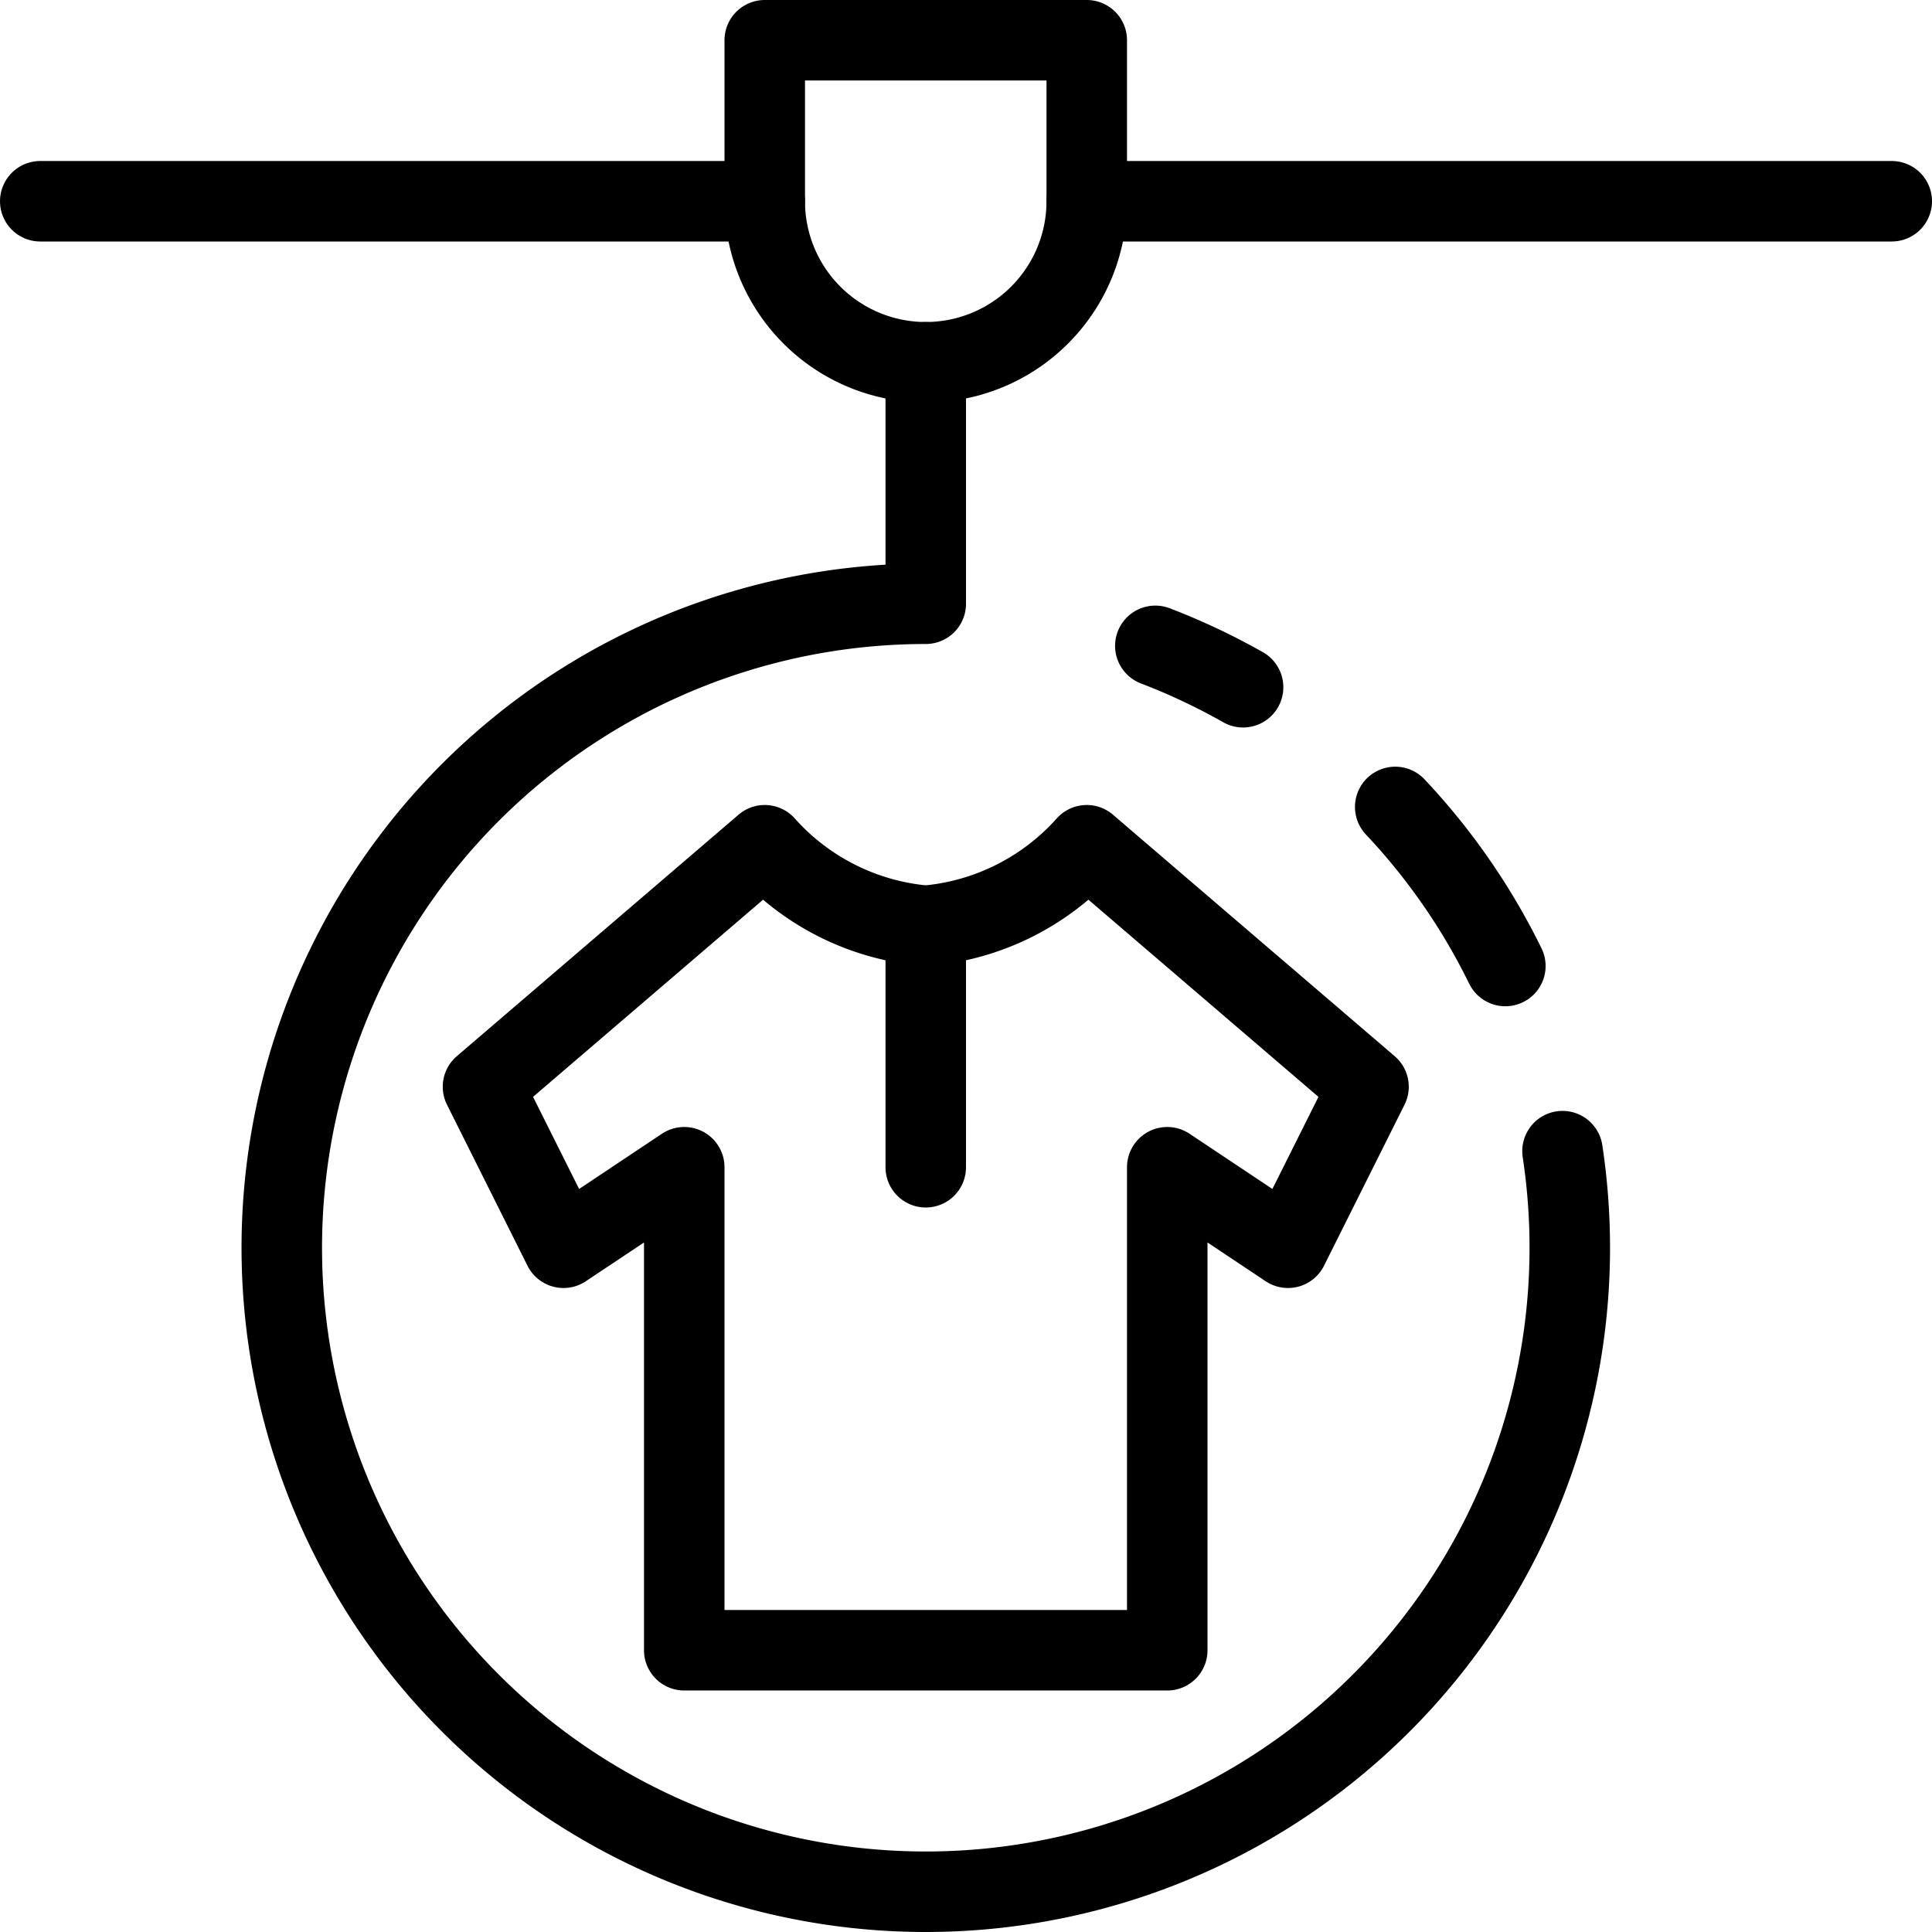
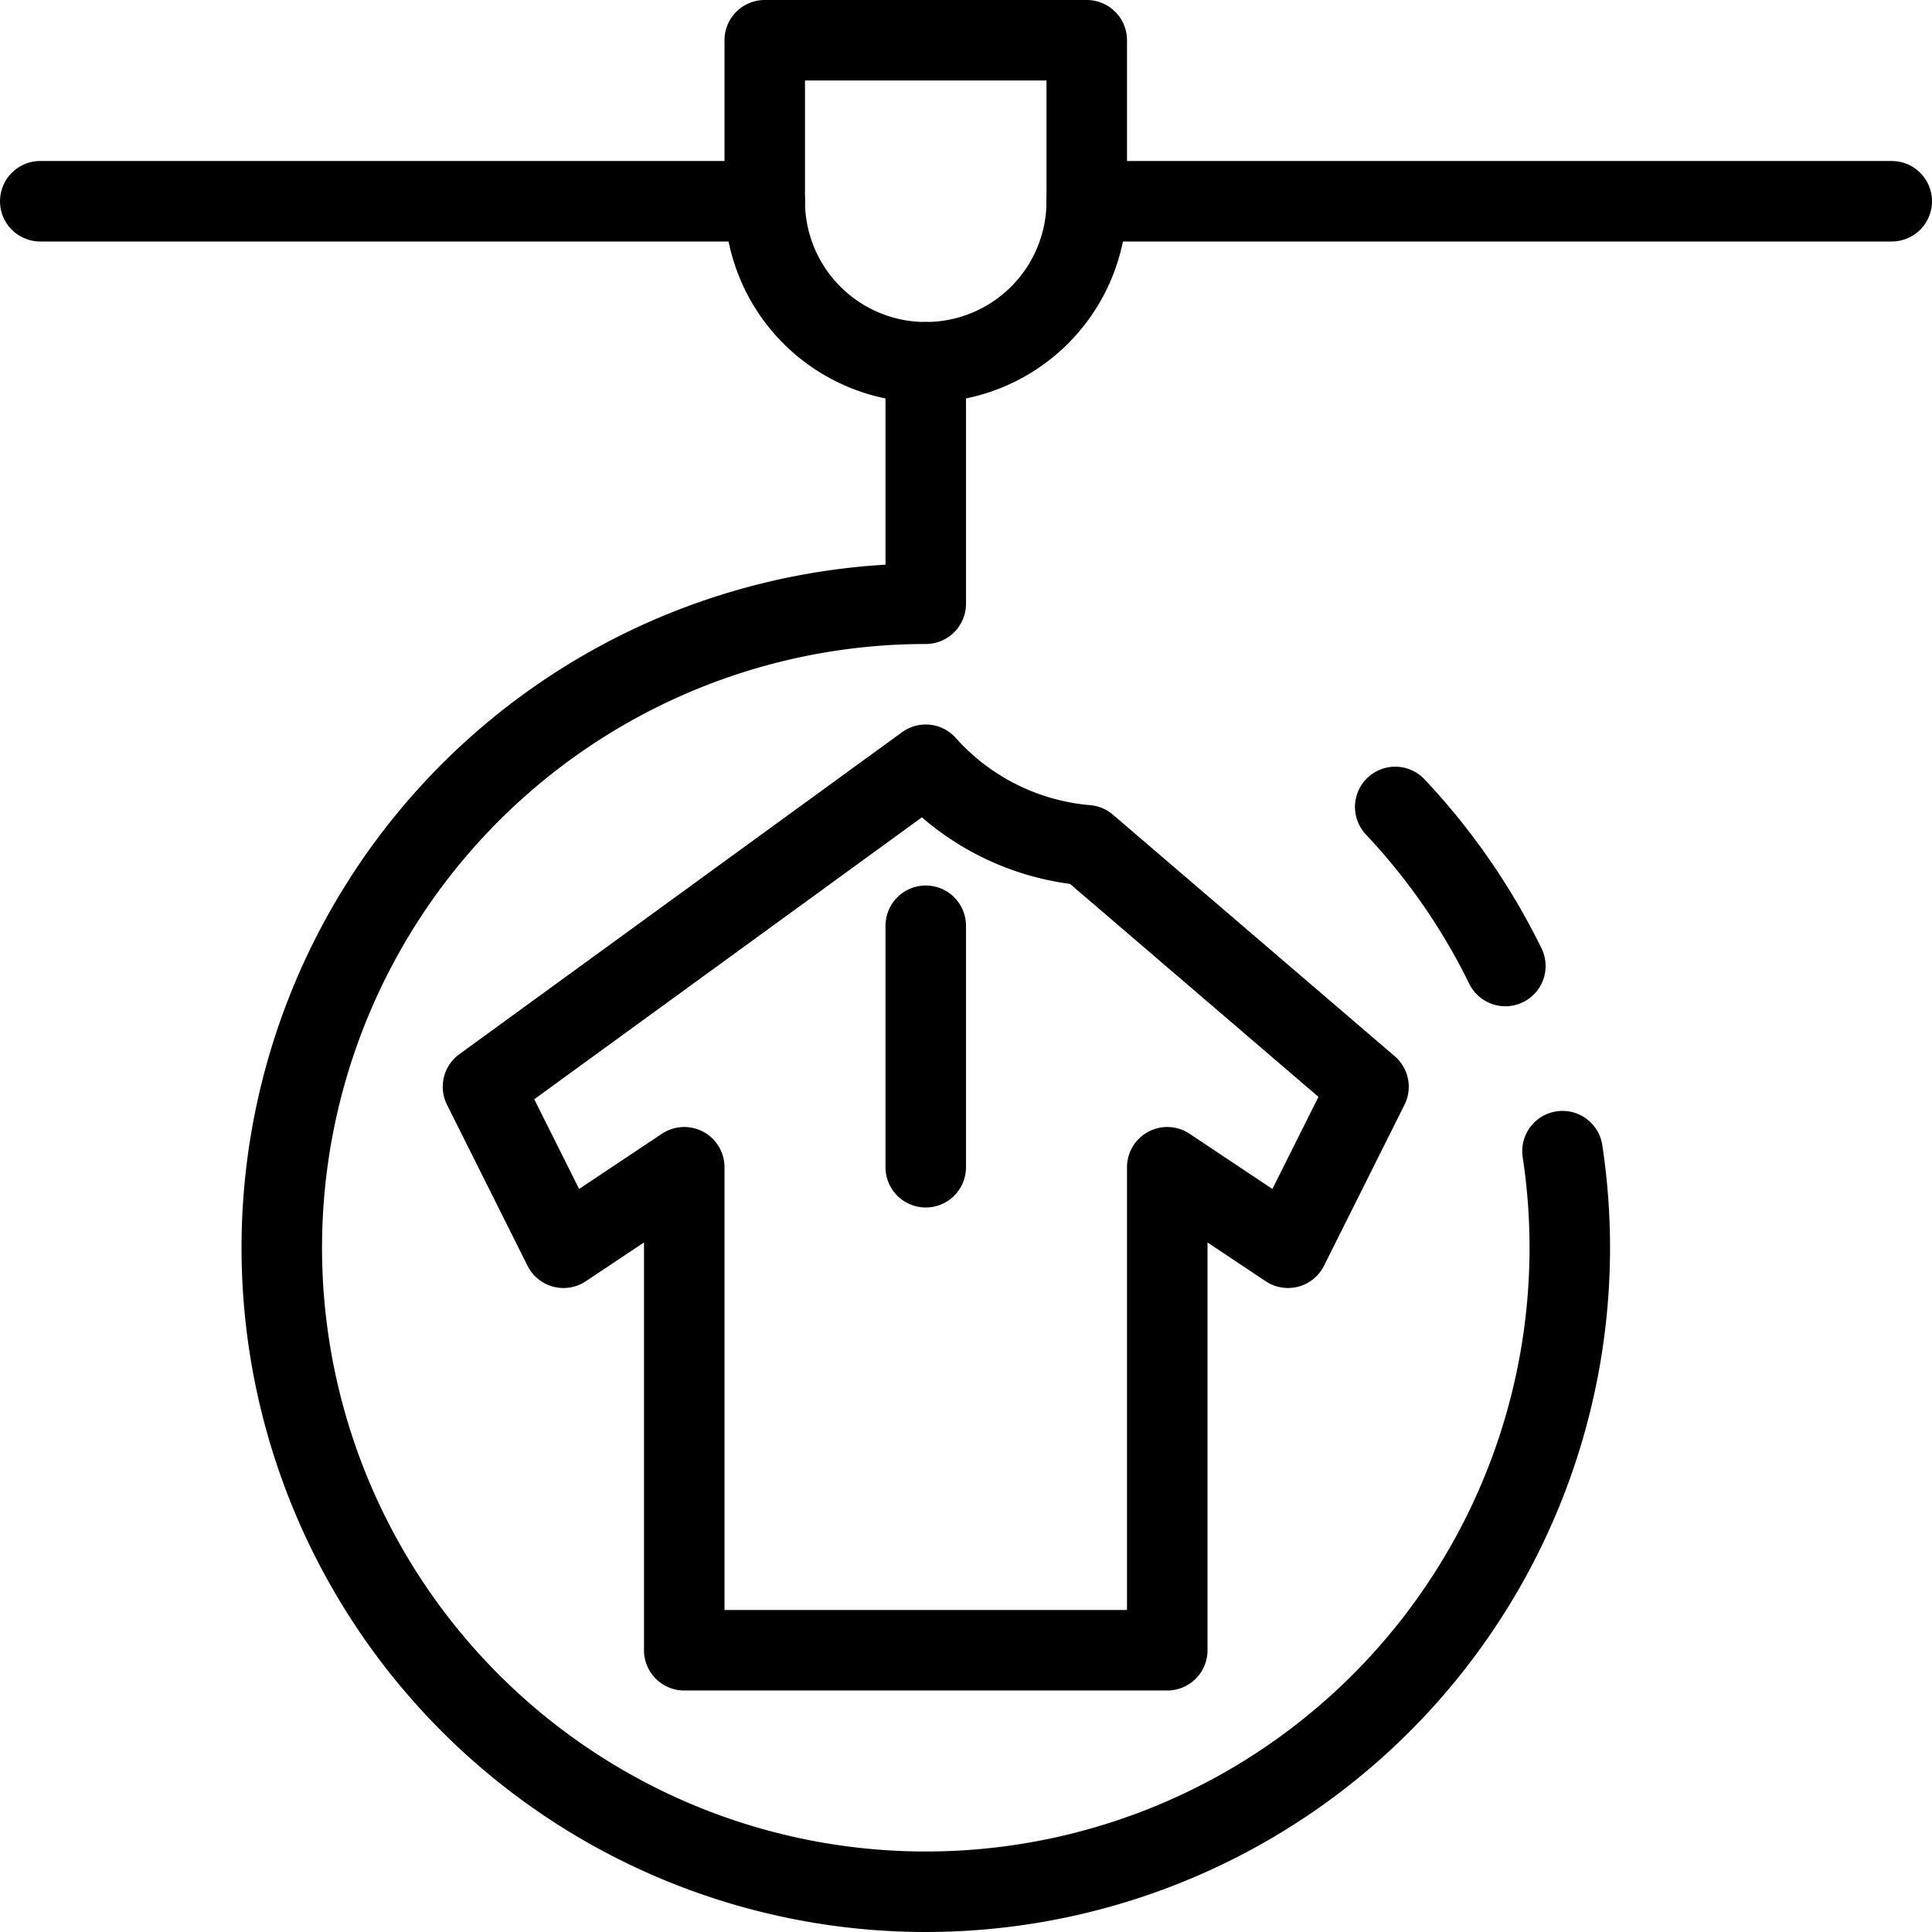
<svg xmlns="http://www.w3.org/2000/svg" viewBox="0 0 24 24">
  <g transform="matrix(1,0,0,1,0,0)">
    <path d="M13.5,2.5a2,2,0,0,1-4,0V.5h4Z" fill="none" stroke="#000000" stroke-linecap="round" stroke-linejoin="round" />
    <path d="M13.5 2.5L23.5 2.5" fill="none" stroke="#000000" stroke-linecap="round" stroke-linejoin="round" />
    <path d="M0.5 2.5L9.5 2.5" fill="none" stroke="#000000" stroke-linecap="round" stroke-linejoin="round" />
-     <path d="M14.5,20.5v-6l1.5,1,1-2-3.5-3h0a3.025,3.025,0,0,1-2,1h0a3.021,3.021,0,0,1-2-1h0L6,13.5l1,2,1.5-1v6Z" fill="none" stroke="#000000" stroke-linecap="round" stroke-linejoin="round" />
+     <path d="M14.5,20.5v-6l1.5,1,1-2-3.5-3h0h0a3.021,3.021,0,0,1-2-1h0L6,13.5l1,2,1.5-1v6Z" fill="none" stroke="#000000" stroke-linecap="round" stroke-linejoin="round" />
    <path d="M11.5 14.5L11.5 11.5" fill="none" stroke="#000000" stroke-linecap="round" stroke-linejoin="round" />
    <path d="M19.41,14.3A8,8,0,1,1,11.5,7.5v-3" fill="none" stroke="#000000" stroke-linecap="round" stroke-linejoin="round" />
    <path d="M17.332,10.024A8.042,8.042,0,0,1,18.7,12" fill="none" stroke="#000000" stroke-linecap="round" stroke-linejoin="round" />
-     <path d="M14.352,8.023a8.1,8.1,0,0,1,1.09.514" fill="none" stroke="#000000" stroke-linecap="round" stroke-linejoin="round" />
  </g>
</svg>